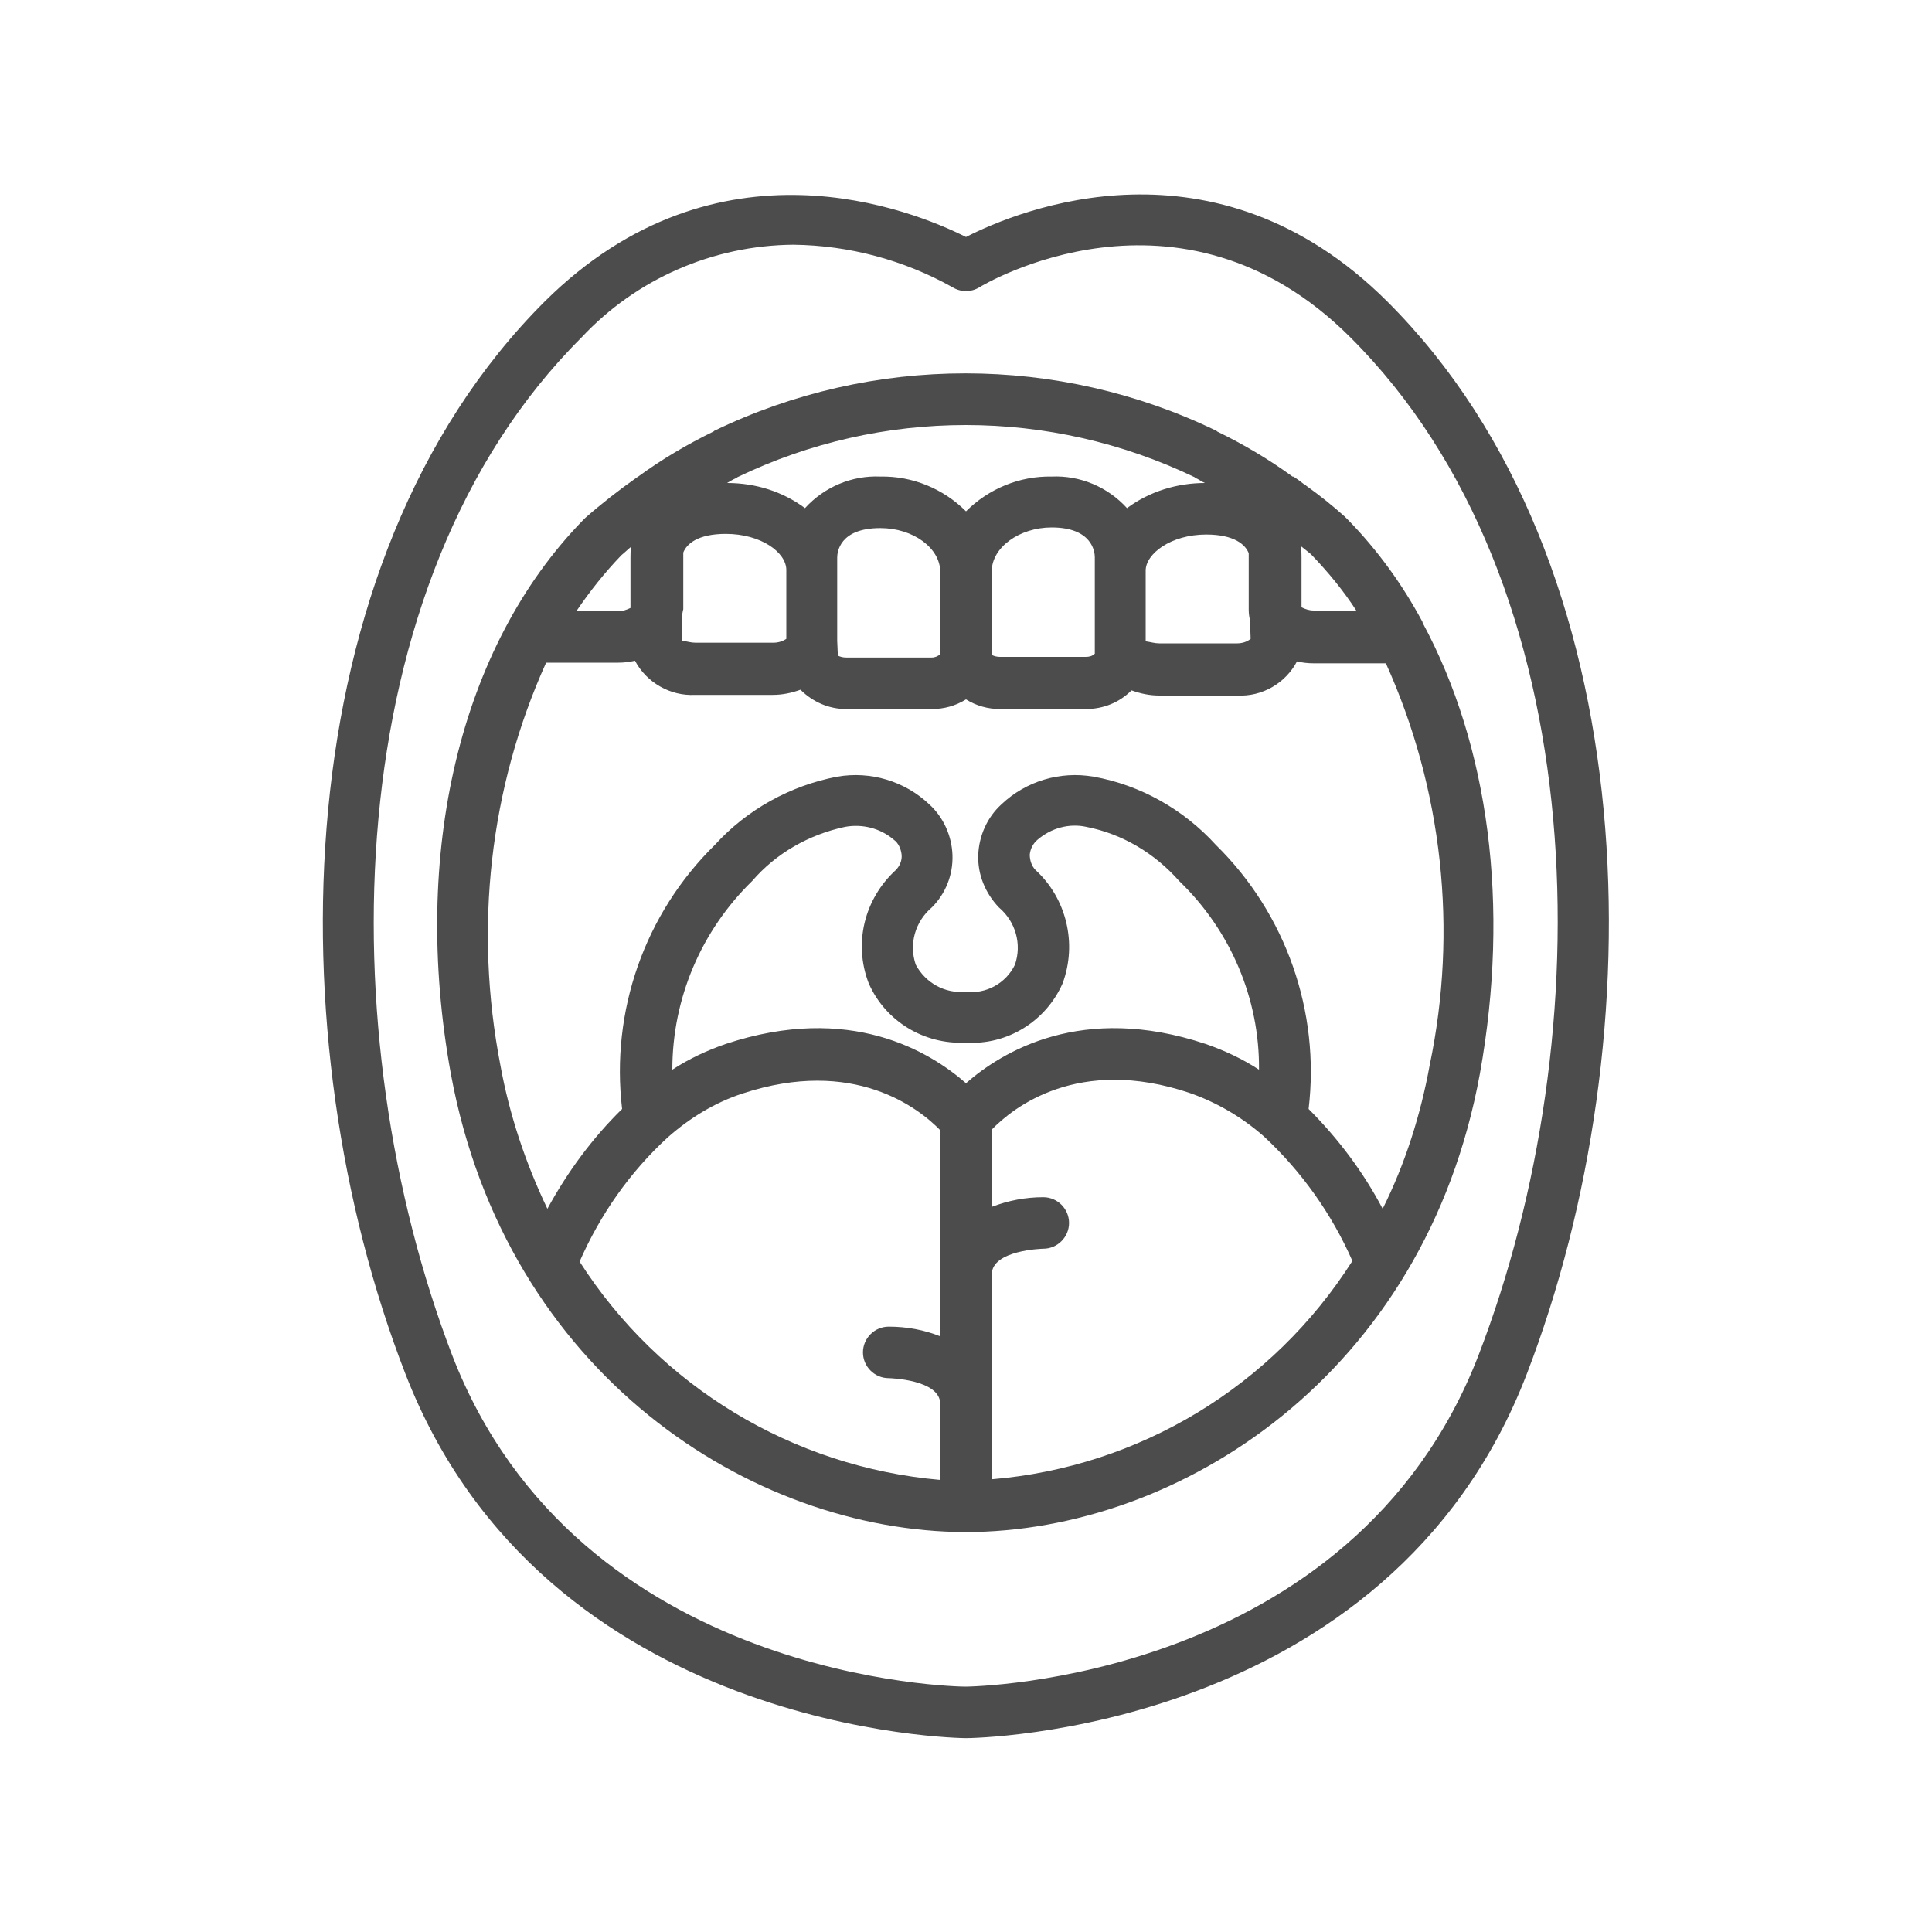
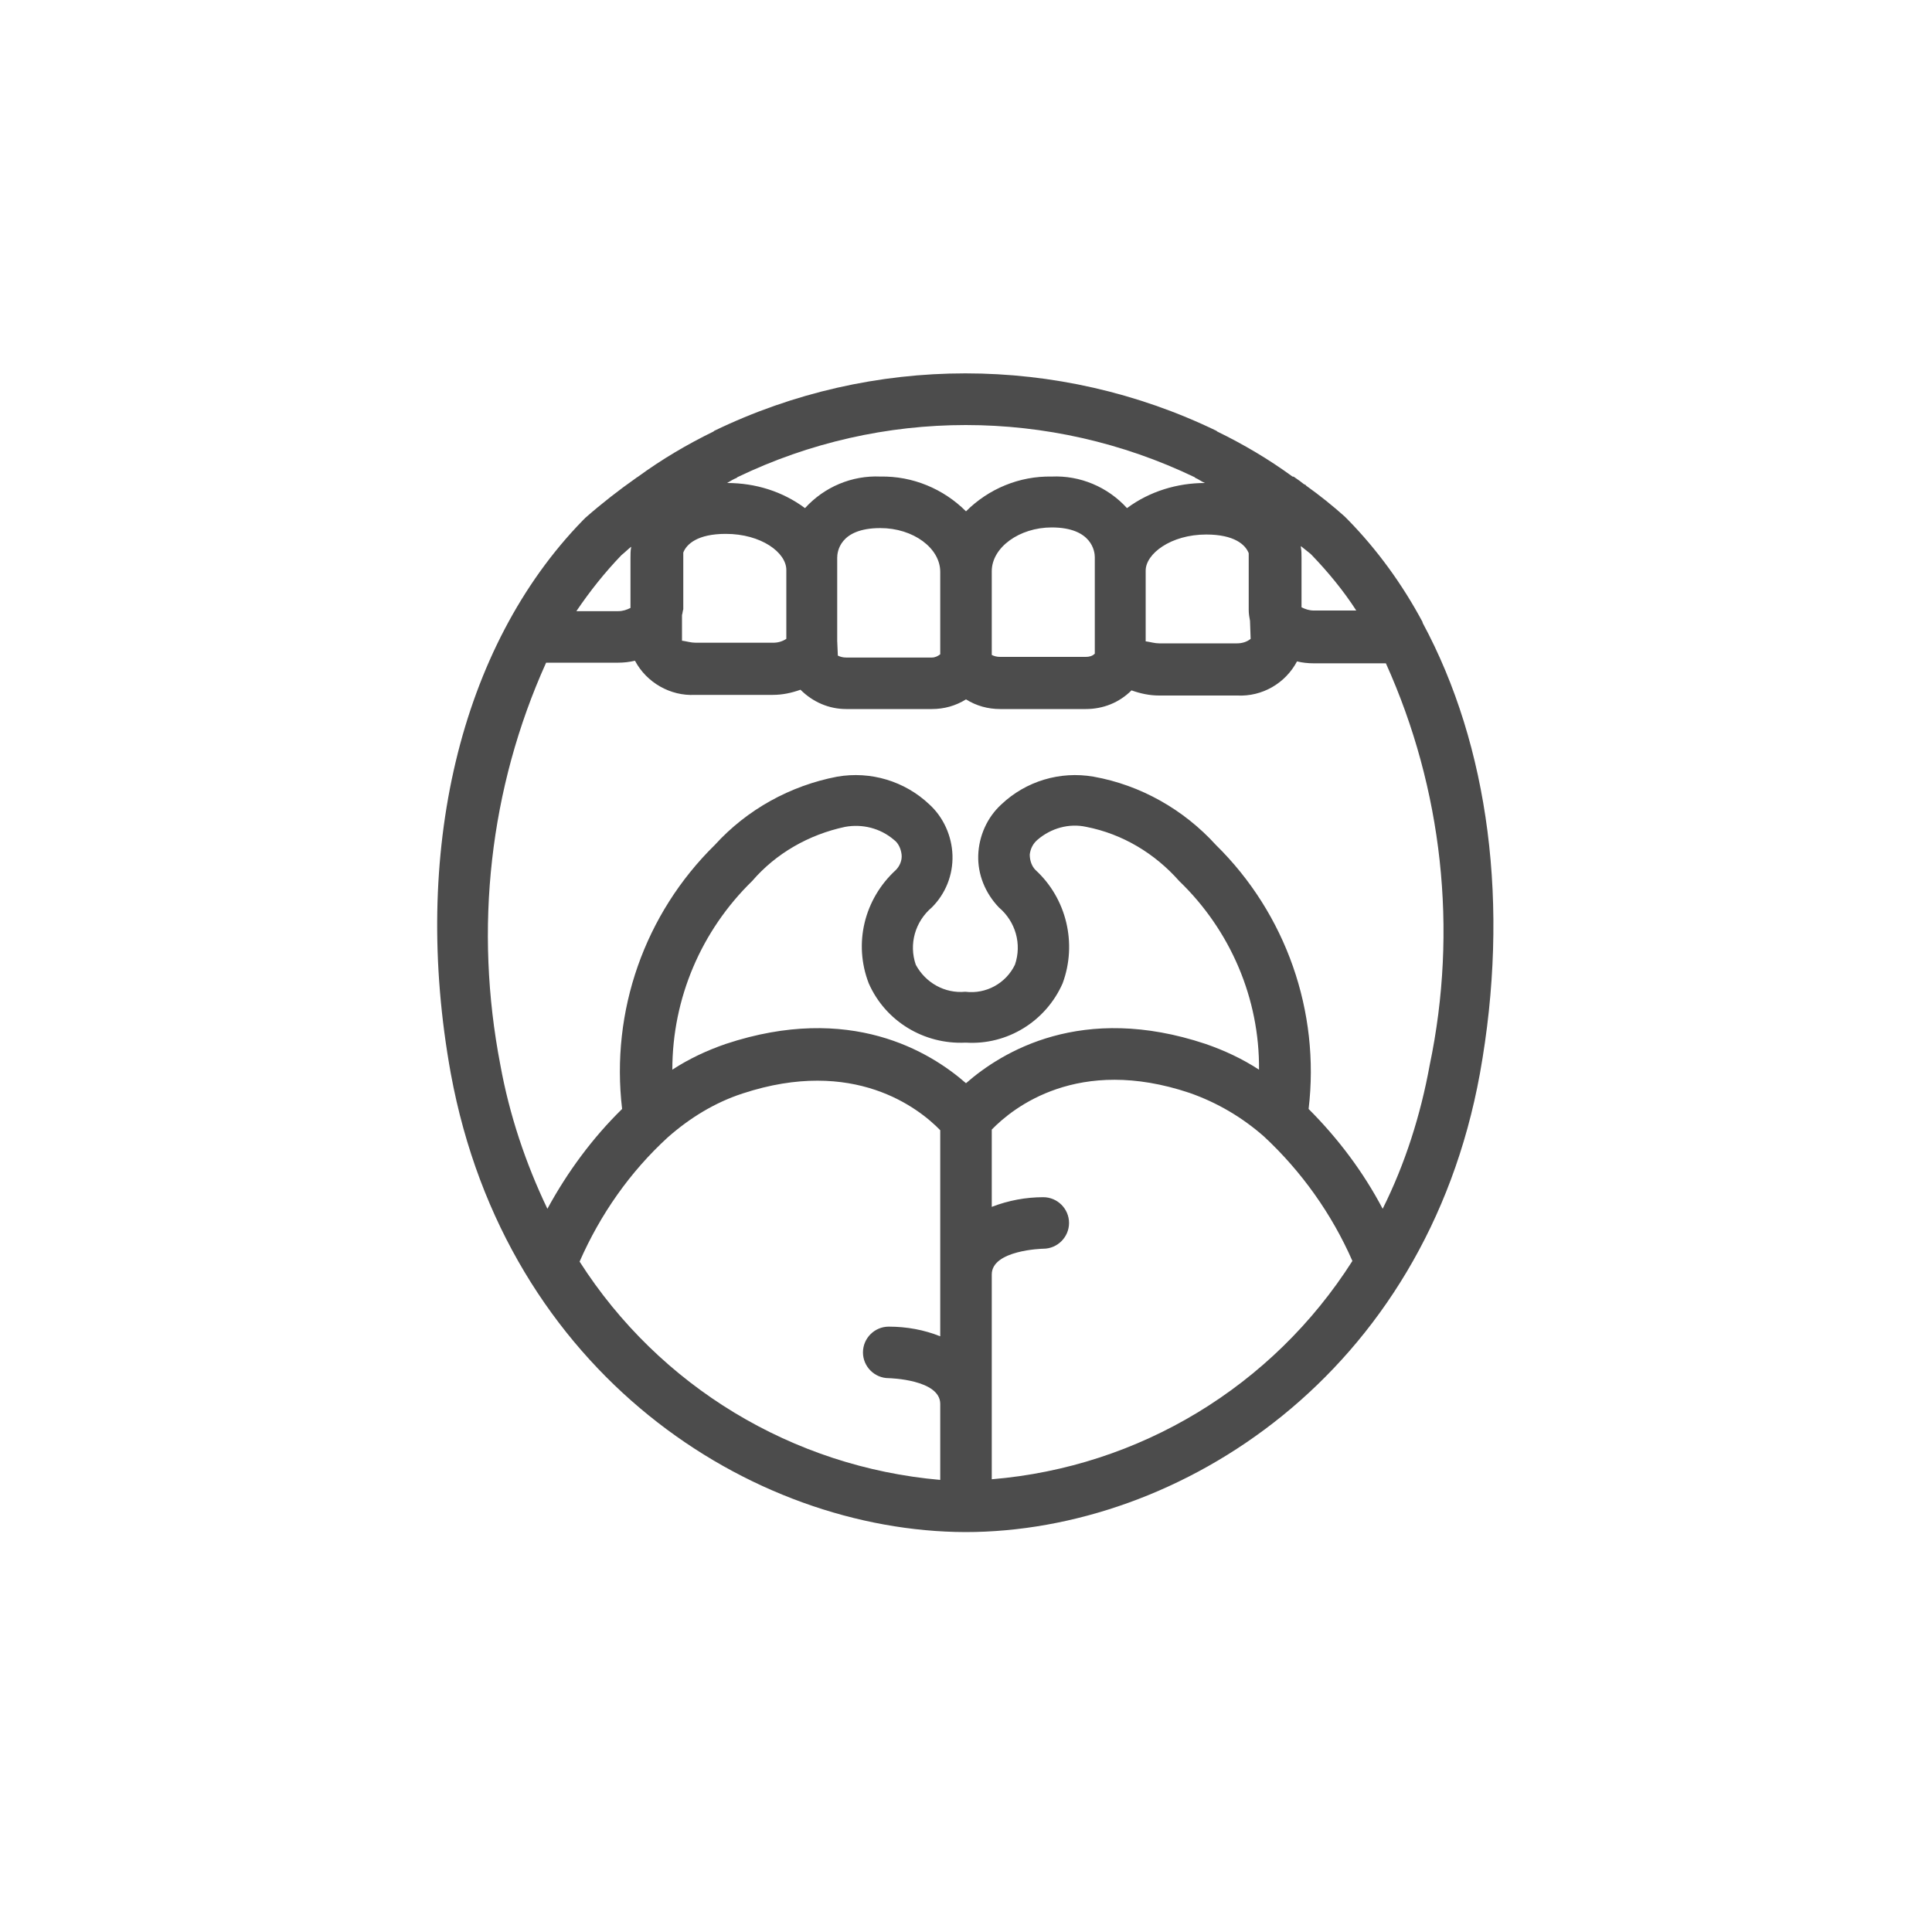
<svg xmlns="http://www.w3.org/2000/svg" version="1.1" id="レイヤー_1" x="0px" y="0px" viewBox="0 0 300 300" style="enable-background:new 0 0 300 300;" xml:space="preserve">
  <style type="text/css">
	.st0{opacity:0.7;}
</style>
  <g class="st0">
    <path d="M149.9,237.9L149.9,237.9c33.3,0,71.4-24.5,79.9-71.2c4.7-26.1,1.4-50.9-8.9-70l0-0.1c-3.1-5.8-7-11.2-11.6-15.9l-0.2-0.2   l-0.1-0.1l-0.1-0.1l-0.1-0.1c-1.9-1.7-3.9-3.3-6-4.8c0,0,0-0.1-0.1-0.1c-0.1-0.1-0.2-0.1-0.2-0.1c-0.5-0.4-0.9-0.7-1.5-1.1   c-0.1-0.1-0.2-0.1-0.3-0.1c-3.7-2.7-7.6-5-11.7-7l-0.1-0.1c-24.6-11.9-53.4-11.9-78,0l-0.1,0.1c-4.1,2-8,4.3-11.7,7   c-0.1,0.1-0.2,0.1-0.3,0.2c-2.7,1.9-5.4,4-7.9,6.2c0,0-0.3,0.3-0.3,0.3l-0.1,0.1c-19.1,19.6-26.7,51.7-20.5,85.9   C78.6,213.4,116.7,237.8,149.9,237.9z M90,195.9c3.2-7.3,7.8-13.9,13.7-19.3c3.4-3,7.3-5.4,11.6-6.8c17.3-5.7,27.4,2.3,30.7,5.7v32   c-2.5-1-5.2-1.5-8-1.5c-2.2,0-4,1.8-4,4c0,2.2,1.8,4,4,4c0.1,0,8,0.2,8,4v11.8C123.1,227.8,102.4,215.3,90,195.9z M116.8,136.8   c3.7-4.3,8.8-7.2,14.4-8.4c2.7-0.5,5.5,0.2,7.6,2c0.7,0.5,1.1,1.4,1.2,2.3c0.1,0.9-0.3,1.8-0.9,2.4c-4.9,4.5-6.6,11.4-4.2,17.6   c2.6,5.9,8.6,9.5,15,9.2h0.1c6.4,0.4,12.4-3.3,15-9.2c2.3-6.2,0.6-13.2-4.2-17.6c-0.6-0.6-0.9-1.5-0.9-2.4c0.1-0.9,0.5-1.7,1.2-2.3   c2.1-1.8,4.9-2.6,7.6-2c5.6,1.1,10.6,4.1,14.4,8.4c8,7.7,12.5,18.3,12.4,29.3c-2.6-1.7-5.4-3-8.3-4c-19.2-6.4-31.6,1.2-37.2,6.1   c-5.6-4.9-18-12.5-37.3-6.1c-2.9,1-5.7,2.3-8.3,4C104.4,155,108.9,144.5,116.8,136.8z M154,229.7v-31.8c0-3.8,7.9-4,8-4   c2.2,0,4-1.8,4-4c0-2.2-1.8-4-4-4c-2.7,0-5.4,0.5-8,1.5v-12c3.3-3.4,13.4-11.5,30.7-5.7c4.3,1.5,8.2,3.8,11.6,6.8   c5.8,5.4,10.5,12,13.7,19.3C197.6,215.3,176.9,227.8,154,229.7z M194.2,99.2c-0.6,0.5-1.4,0.7-2.1,0.7H180c-0.7,0-1.3-0.2-2-0.3   c0,0-0.1,0-0.1,0v-11c0-2.6,3.9-5.6,9.4-5.6c4.4,0,6.1,1.6,6.6,2.9v8.8c0,0.6,0.1,1.2,0.2,1.7L194.2,99.2z M202,85v-0.2   c0.5,0.4,1,0.8,1.5,1.2l0.2,0.2c2.5,2.6,4.9,5.5,6.9,8.6H204c-0.7,0-1.3-0.2-1.9-0.5v-7.7C202.1,86.1,202.1,85.5,202,85z    M114.5,74.1c22.4-10.8,48.5-10.8,71,0l0.1,0.1c0.5,0.2,1,0.6,1.5,0.8c-4.3,0-8.6,1.3-12.1,3.9c-3-3.3-7.3-5.1-11.7-4.9   c-5-0.1-9.8,1.9-13.3,5.4c-3.5-3.5-8.3-5.5-13.3-5.4c-4.4-0.2-8.7,1.6-11.7,4.9c-3.5-2.6-7.7-3.9-12.1-3.9c0.5-0.3,1-0.6,1.5-0.8   L114.5,74.1z M170,101.5c-0.4,0.4-0.9,0.5-1.4,0.5h-13.3c-0.5,0-0.9-0.1-1.3-0.3V90.5c0,0,0-0.1,0-0.1c0,0,0-0.1,0-0.1v-1.6   c0-3.7,4.3-6.8,9.3-6.8c6.3,0,6.7,3.8,6.7,4.6v12.9c0,0.1,0,0.2,0,0.3L170,101.5z M130,99.5V86.6c0-0.8,0.3-4.6,6.7-4.6   c5.1,0,9.3,3.1,9.3,6.8v1.5c0,0.1,0,0.1,0,0.2s0,0.1,0,0.2v10.9c-0.4,0.3-0.8,0.5-1.3,0.5h-13.3c-0.5,0-0.9-0.1-1.3-0.3L130,99.5z    M97.9,86.6v7.8c-0.6,0.3-1.2,0.5-1.9,0.5h-6.5c2.1-3.1,4.4-6,7-8.7c0.5-0.4,1-0.9,1.5-1.3V85C97.9,85.5,97.9,86.1,97.9,86.6z    M105.9,95.5c0.1-0.3,0.1-0.6,0.2-0.9v-8.8c0.5-1.3,2.2-2.9,6.6-2.9c5.5,0,9.4,2.9,9.4,5.6v10.7c-0.6,0.4-1.3,0.6-2,0.6h-12.1   c-0.7,0-1.3-0.2-2-0.3c0,0-0.1,0-0.1,0V95.5z M84.8,102.9H96c0.9,0,1.7-0.1,2.6-0.3c1.8,3.4,5.5,5.5,9.3,5.3H120   c1.5,0,2.9-0.3,4.3-0.8c1.9,1.9,4.4,3,7.1,3h13.3c1.9,0,3.7-0.5,5.3-1.5c1.6,1,3.4,1.5,5.3,1.5h13.3c2.7,0,5.2-1,7.1-2.9   c1.4,0.5,2.8,0.8,4.3,0.8h12.1c3.9,0.2,7.5-1.9,9.3-5.3c0.8,0.2,1.7,0.3,2.6,0.3h11.2c8.8,19.5,11.2,41.4,6.8,62.4   c-1.4,7.7-3.8,15.3-7.3,22.3c-3-5.7-6.9-10.9-11.5-15.5c1.8-15.1-3.5-30.3-14.4-41c-5-5.5-11.7-9.3-19-10.6   c-5.2-0.9-10.5,0.7-14.3,4.3c-2.2,2-3.5,4.9-3.6,7.9c-0.1,3,1.1,5.9,3.2,8.1c2.6,2.2,3.6,5.7,2.5,8.9c-1.4,2.9-4.5,4.6-7.7,4.2h0   c-3.2,0.3-6.2-1.4-7.7-4.2c-1.1-3.2-0.1-6.7,2.5-8.9c2.1-2.1,3.3-5,3.2-8.1c-0.1-3-1.4-5.9-3.6-7.9c-3.8-3.6-9.1-5.2-14.3-4.3   c-7.3,1.4-14,5.1-19,10.6c-10.9,10.7-16.2,25.8-14.4,41c-4.6,4.5-8.5,9.8-11.6,15.5c-3.4-7.1-5.9-14.6-7.3-22.3   C73.6,144.2,76,122.4,84.8,102.9z" />
-     <path d="M150,269.9c0.7,0,65.6-0.6,87.1-56.6c20-52,19-125.9-21.7-166.5c-26.8-26.7-57.2-14.2-65.4-10c-8.2-4.1-38.6-16.6-65.4,10   C43.9,87.4,42.8,161.3,62.9,213.2C84.5,269.2,149.3,269.9,150,269.9z M90.3,52.4c8.5-9.1,20.4-14.3,32.9-14.4   c8.7,0.1,17.2,2.4,24.7,6.6c1.3,0.8,2.9,0.8,4.2,0c0.3-0.2,31-18.8,57.6,7.8c38.3,38.2,39,108.4,19.9,158   c-19.6,50.8-79,51.5-79.7,51.5c-0.8,0-60.1-0.7-79.7-51.5C51.2,160.8,52,90.6,90.3,52.4z" />
  </g>
</svg>